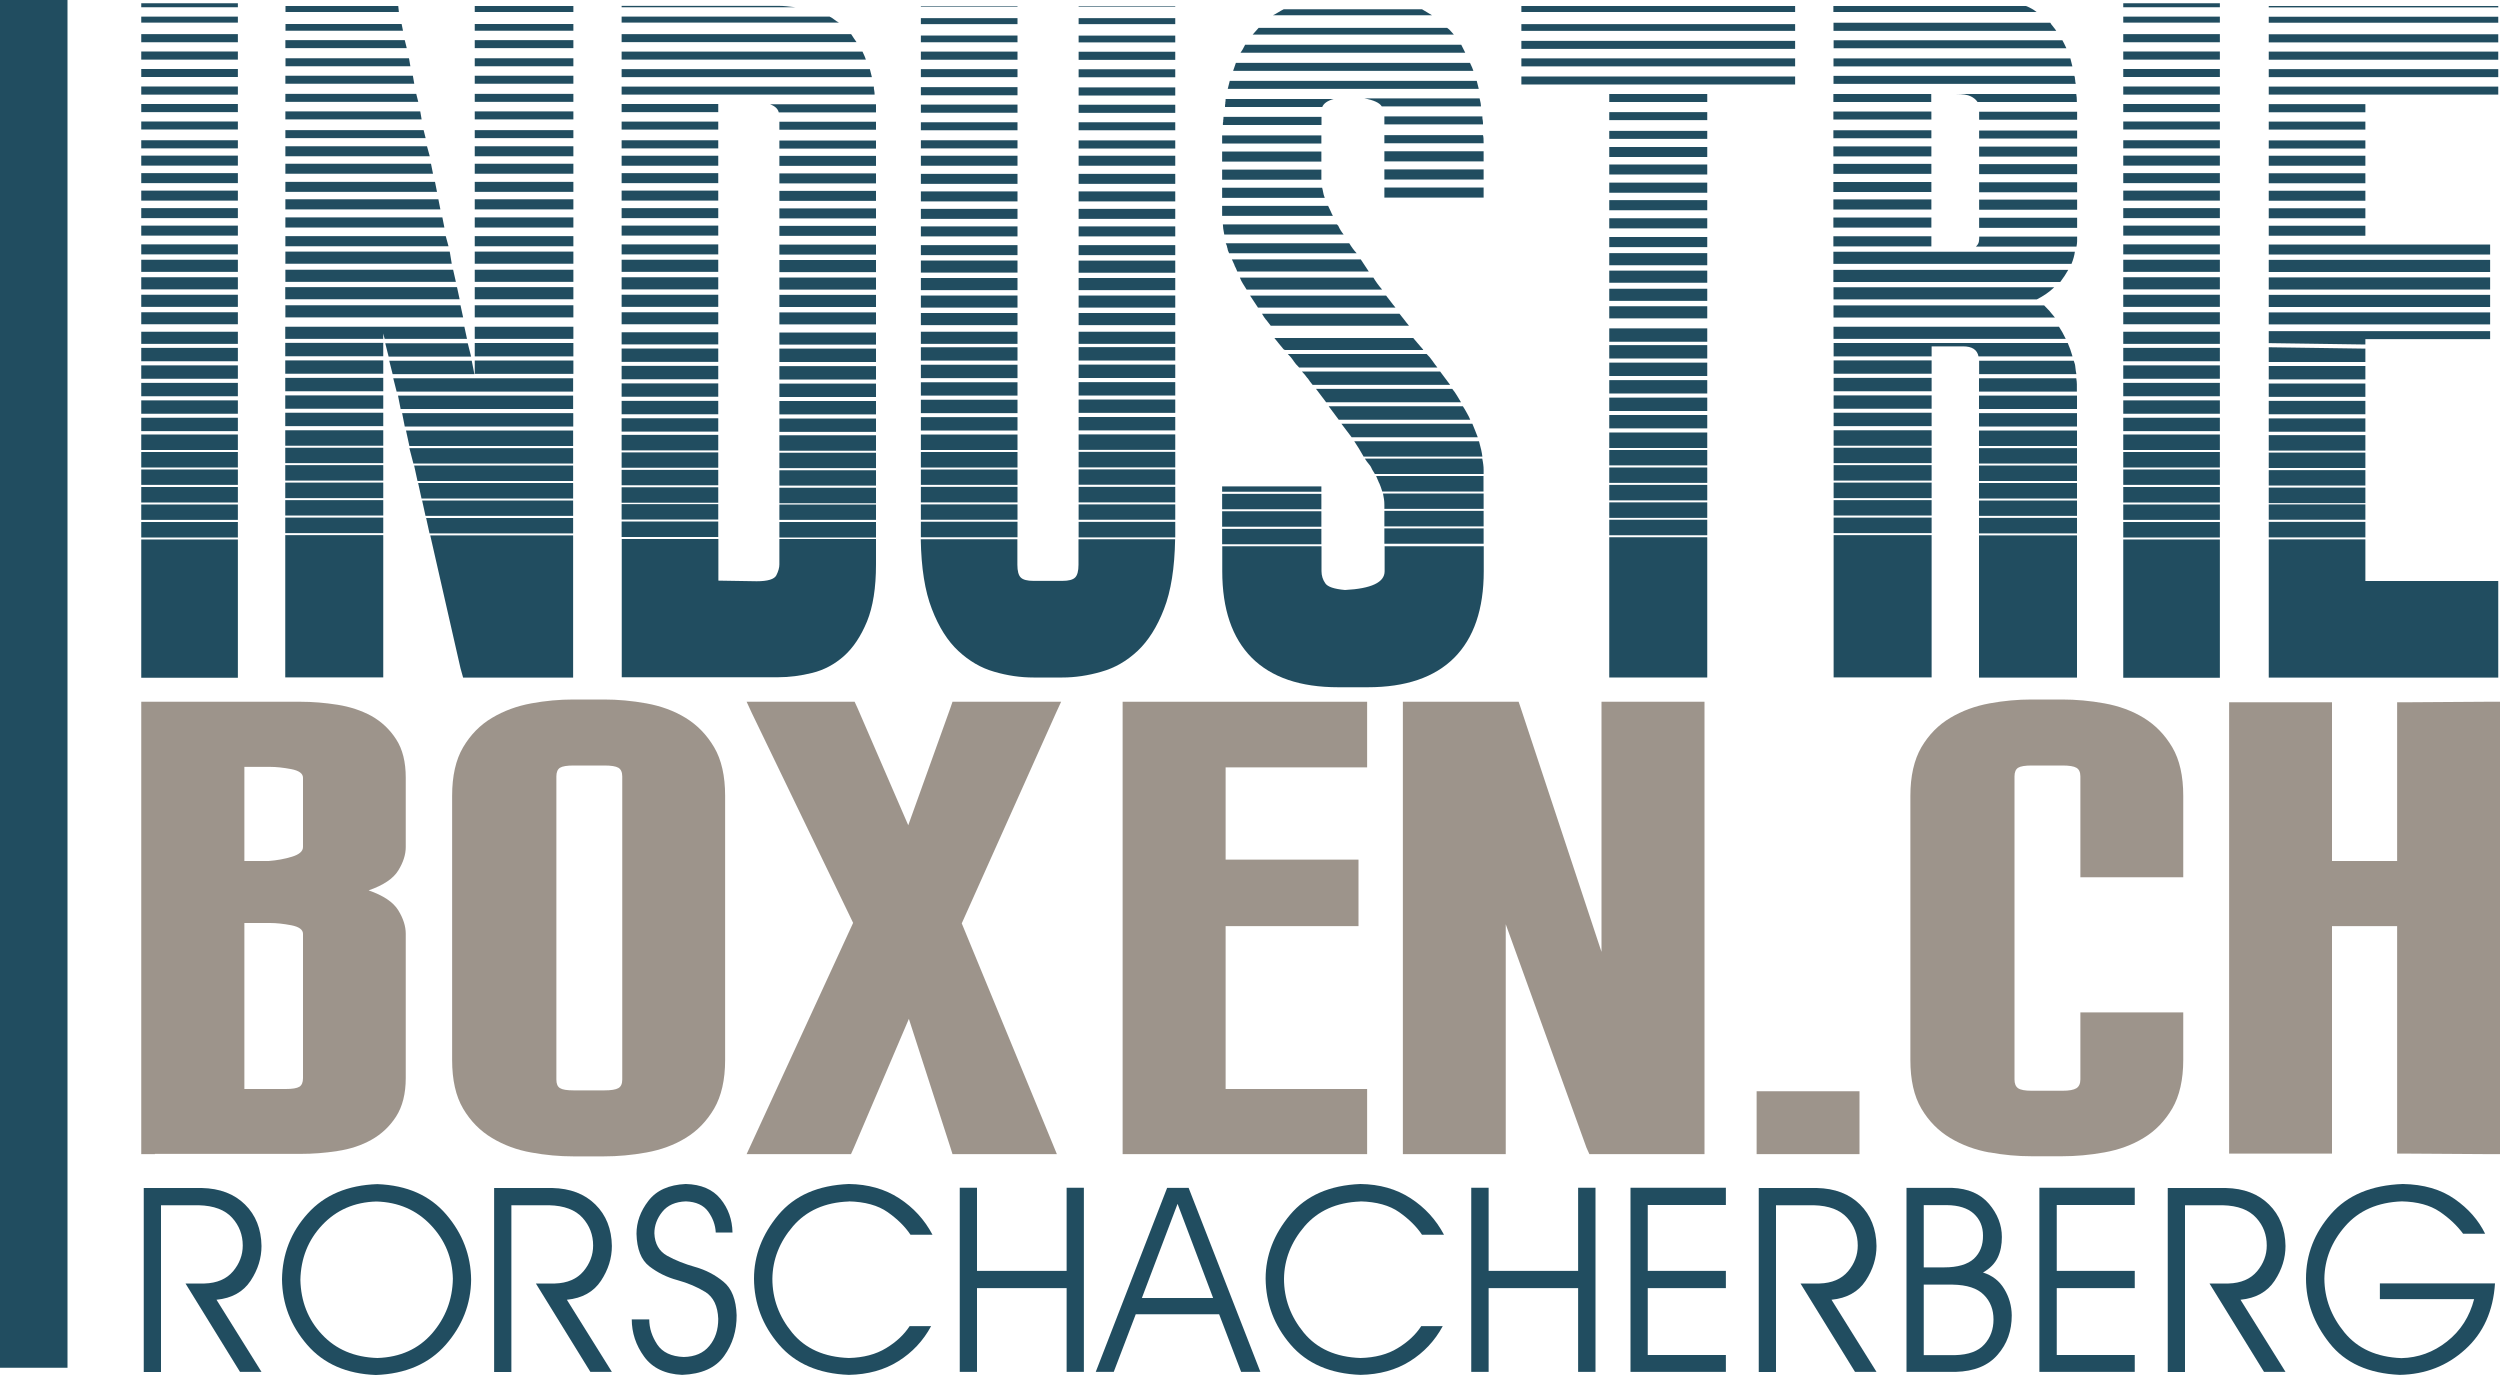
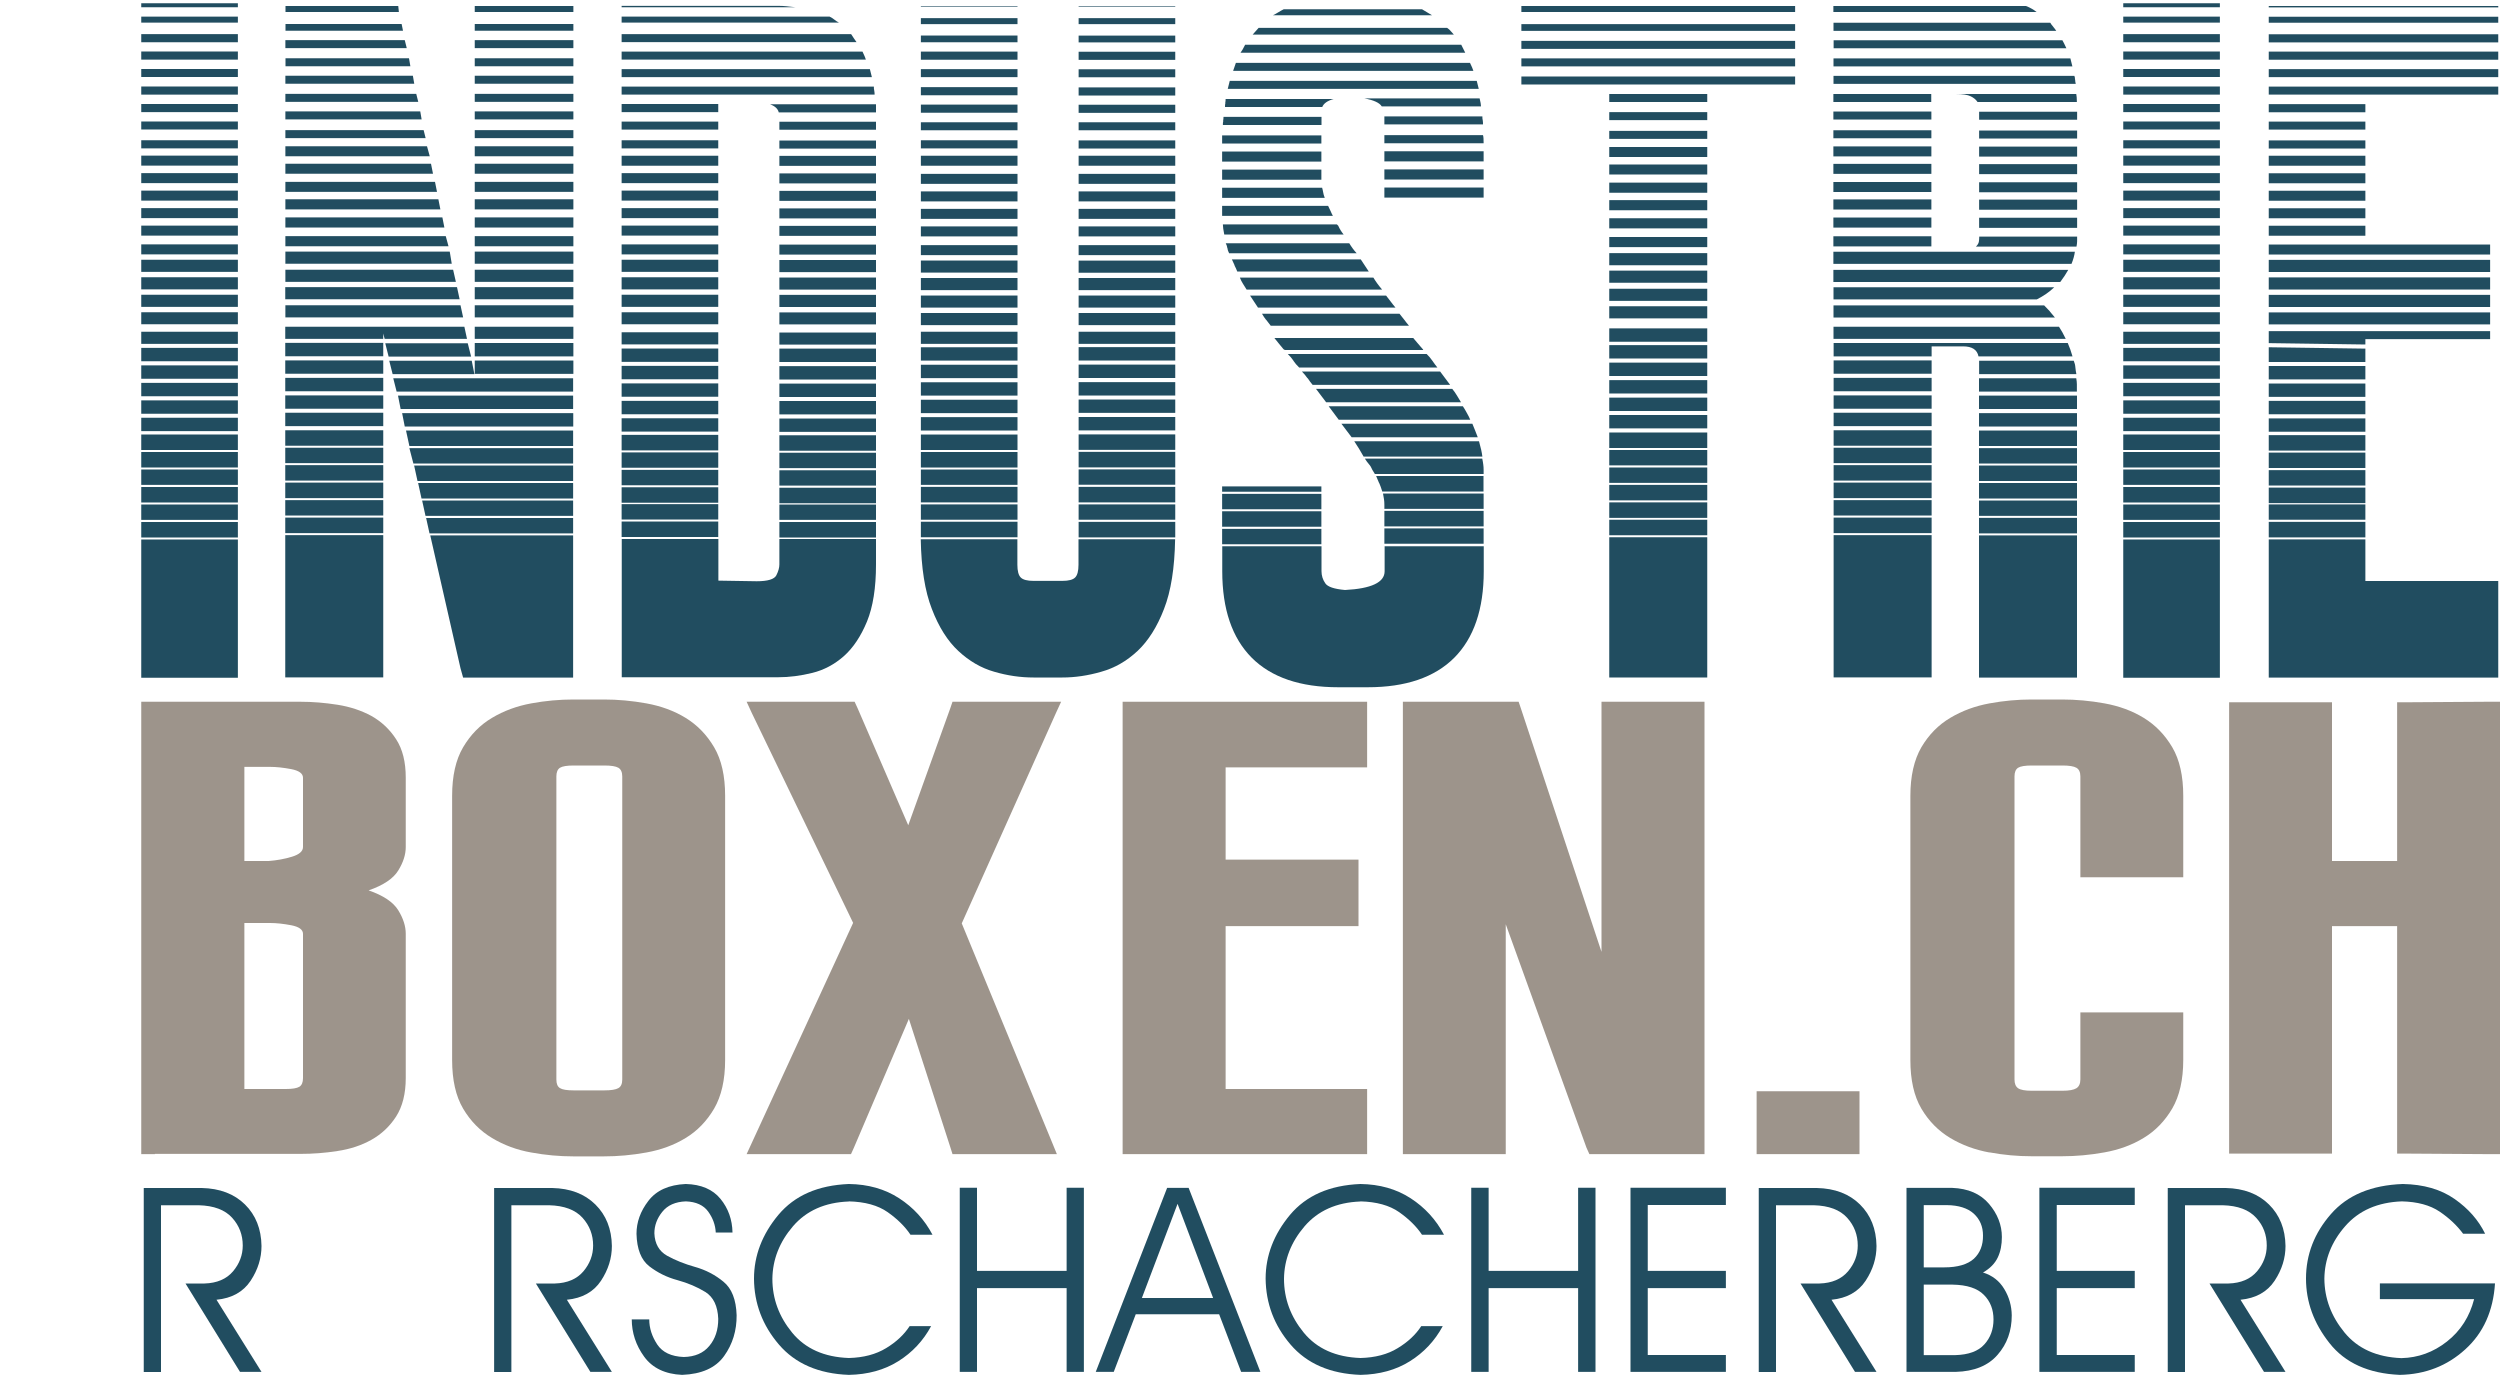
<svg xmlns="http://www.w3.org/2000/svg" id="Ebene_1" width="200" height="110" viewBox="0 0 200 110">
  <defs>
    <style>.cls-1{fill:#214d60;}.cls-2{fill:#9d948b;}</style>
  </defs>
  <path class="cls-1" d="M18.06,.26h.97v.32h-7.73V.26h6.76Zm-6.76,1.07h7.73v.48h-7.73v-.48Zm0,1.4h7.73v.65h-7.73v-.65Zm0,1.39h7.73v.65h-7.73v-.65Zm0,1.4h7.73v.64h-7.73v-.64Zm0,1.4h7.73v.65h-7.73v-.65Zm0,1.4h7.73v.65h-7.73v-.65Zm0,1.4h7.73v.64h-7.73v-.64Zm0,1.5h7.73v.65h-7.73v-.65Zm0,1.23h7.73v.8h-7.73v-.8Zm0,1.4h7.73v.8h-7.73v-.8Zm0,1.4h7.73v.8h-7.73v-.8Zm0,1.4h7.73v.8h-7.73v-.8Zm0,1.4h7.73v.8h-7.73v-.8Zm0,1.5h7.73v.8h-7.73v-.8Zm0,1.23h7.73v.97h-7.73v-.97Zm0,1.4h7.73v.97h-7.73v-.97Zm0,1.4h7.73v.97h-7.73v-.97Zm0,1.4h7.73v.96h-7.73v-.96Zm0,1.56h7.73v.97h-7.73v-.97Zm0,1.29h7.73v1.07h-7.73v-1.07Zm0,1.4h7.73v1.07h-7.73v-1.07Zm0,1.4h7.73v1.07h-7.73v-1.07Zm0,1.4h7.73v1.07h-7.73v-1.07Zm0,1.39h7.73v1.07h-7.73v-1.07Zm0,1.34h7.73v1.24h-7.73v-1.24Zm0,1.4h7.73v1.24h-7.73v-1.24Zm0,1.4h7.73v1.23h-7.73v-1.23Zm0,1.4h7.73v1.24h-7.73v-1.24Zm0,1.4h7.73v1.23h-7.73v-1.23Zm0,1.4h7.73v1.24h-7.73v-1.24Zm0,1.4h7.73v11.06h-7.73v-11.06Z" />
  <path class="cls-1" d="M31.91,.96h-9.07V.48h9.02l.05,.48Zm.32,1.5h-9.39v-.54h9.29l.11,.54Zm.32,1.39h-9.72v-.64h9.55l.16,.64Zm.27,1.45h-9.98v-.64h9.88l.11,.64Zm.32,1.4h-10.31v-.64h10.2l.11,.64Zm.32,1.45h-10.63v-.64h10.47l.16,.64Zm.27,1.4h-10.9v-.64h10.79l.11,.64Zm.32,1.5h-11.22v-.64h11.06l.16,.64Zm.32,1.45h-11.54v-.8h11.33l.22,.8Zm.27,1.4h-11.81v-.8h11.65l.16,.8Zm.32,1.45h-12.13v-.8h11.97l.16,.8Zm.27,1.4h-12.4v-.81h12.24l.16,.81Zm.32,1.45h-12.72v-.81h12.56l.16,.81Zm.32,1.5h-13.04v-.81h12.83l.22,.81Zm.27,1.4h-13.31v-.97h13.15l.16,.97Zm.32,1.45h-13.63v-.97h13.42l.22,.97Zm.32,1.39h-13.96v-.97h13.74l.21,.97Zm.27,1.45h-14.22v-.97h14.01l.21,.97Zm.32,1.72h-6.6l-.11-.43v.43h-7.84v-.97h14.33l.21,.97Zm-14.55,.32h7.84v1.07h-7.84v-1.07Zm0,1.4h7.84v1.07h-7.84v-1.07Zm0,1.4h7.84v1.07h-7.84v-1.07Zm0,1.4h7.84v1.07h-7.84v-1.07Zm0,1.39h7.84v1.07h-7.84v-1.07Zm0,1.4h7.84v1.24h-7.84v-1.24Zm0,1.4h7.84v1.23h-7.84v-1.23Zm0,1.39h7.84v1.24h-7.84v-1.24Zm0,1.4h7.84v1.24h-7.84v-1.24Zm0,1.4h7.84v1.23h-7.84v-1.23Zm0,1.4h7.84v1.24h-7.84v-1.24Zm0,1.4h7.84v11.38h-7.84v-11.38Zm14.87-14.28h-6.6l-.27-1.07h6.6l.27,1.07Zm.27,1.4h-6.55l-.27-1.07h6.6l.21,1.07Zm7.89,1.4h-14.12l-.27-1.07h14.39v1.07Zm0,1.39h-13.8l-.21-1.07h14.01v1.07Zm0,1.4h-13.47l-.21-1.07h13.69v1.07Zm0,1.56h-13.1l-.27-1.24h13.37v1.24Zm0,1.4h-12.78l-.32-1.23h13.1v1.23Zm0,1.4h-12.45l-.27-1.24h12.72v1.24Zm0,1.4h-12.13l-.27-1.24h12.4v1.24Zm0,1.39h-11.81l-.27-1.23h12.08v1.23Zm0,1.4h-11.49l-.27-1.23h11.76v1.23Zm0,10.52v1.02h-8.8l-.21-.75-2.42-10.63h11.43v10.36ZM45.87,.96h-7.89V.48h7.89v.48Zm0,1.5h-7.89v-.54h7.89v.54Zm0,1.39h-7.89v-.64h7.89v.64Zm0,1.45h-7.89v-.64h7.89v.64Zm0,1.4h-7.89v-.64h7.89v.64Zm0,1.45h-7.89v-.64h7.89v.64Zm0,1.4h-7.89v-.64h7.89v.64Zm0,1.5h-7.89v-.64h7.89v.64Zm0,1.45h-7.89v-.8h7.89v.8Zm0,1.4h-7.89v-.8h7.89v.8Zm0,1.45h-7.89v-.8h7.89v.8Zm0,1.4h-7.89v-.81h7.89v.81Zm0,1.45h-7.89v-.81h7.89v.81Zm0,1.5h-7.89v-.81h7.89v.81Zm0,1.4h-7.89v-.97h7.89v.97Zm0,1.45h-7.89v-.97h7.89v.97Zm0,1.39h-7.89v-.97h7.89v.97Zm0,1.45h-7.89v-.97h7.89v.97Zm0,1.72h-7.89v-.97h7.89v.97Zm0,1.4h-7.89v-1.07h7.89v1.07Zm0,1.4h-7.89v-1.07h7.89v1.07Z" />
  <path class="cls-1" d="M62.91,.5c.23,.02,.47,.05,.72,.08h-13.9v-.11h12.51c.22,0,.44,0,.67,.03m3.46,.83c.14,.07,.27,.15,.38,.24,.11,.09,.23,.17,.37,.24h-17.39v-.48h16.64Zm-16.64,1.4h18.36c.07,.12,.14,.22,.21,.32,.07,.1,.14,.21,.22,.32h-18.79v-.65Zm0,1.4h19.27c.14,.29,.23,.5,.27,.64h-19.54v-.64Zm0,1.4h19.86l.16,.64h-20.02v-.64Zm0,1.4h20.18c0,.11,0,.22,.03,.32,.02,.11,.03,.22,.03,.32h-20.24v-.65Zm7.73,2.04h-7.73v-.65h7.73v.65Zm0,1.4h-7.73v-.64h7.73v.64Zm0,1.5h-7.73v-.65h7.73v.65Zm0,1.39h-7.73v-.8h7.73v.8Zm0,1.39h-7.73v-.8h7.73v.8Zm0,1.4h-7.73v-.8h7.73v.8Zm0,1.4h-7.73v-.8h7.73v.8Zm0,1.4h-7.73v-.8h7.73v.8Zm0,1.5h-7.73v-.8h7.73v.8Zm0,1.4h-7.73v-.97h7.73v.97Zm0,1.4h-7.73v-.97h7.73v.97Zm0,1.4h-7.73v-.97h7.73v.97Zm0,1.39h-7.73v-.96h7.73v.96Zm0,1.61h-7.73v-.97h7.73v.97Zm0,1.4h-7.73v-1.07h7.73v1.07Zm0,1.39h-7.73v-1.07h7.73v1.07Zm0,1.4h-7.73v-1.07h7.73v1.07Zm0,1.4h-7.73v-1.07h7.73v1.07Zm0,1.39h-7.73v-1.07h7.73v1.07Zm0,1.5h-7.73v-1.24h7.73v1.24Zm0,1.39h-7.73v-1.23h7.73v1.23Zm0,1.4h-7.73v-1.23h7.73v1.23Zm0,1.4h-7.73v-1.24h7.73v1.24Zm0,1.34h-7.73v-1.23h7.73v1.23Zm0,1.4h-7.73v-1.24h7.73v1.24Zm4.89,.16h7.73v2.04c0,1.86-.24,3.38-.72,4.56-.49,1.18-1.1,2.1-1.85,2.77-.75,.66-1.59,1.11-2.52,1.34-.93,.23-1.84,.35-2.74,.35h-12.51v-11.06h7.73v3.33l3.06,.05c.89,0,1.42-.16,1.58-.48,.16-.32,.24-.61,.24-.86v-2.04Zm-.75-34.78h8.48v.65h-7.78c-.07-.29-.3-.5-.7-.65m.75,1.4h7.73v.64h-7.73v-.64Zm0,1.5h7.73v.65h-7.73v-.65Zm0,1.23h7.73v.8h-7.73v-.8Zm0,1.4h7.73v.8h-7.73v-.8Zm0,1.4h7.73v.8h-7.73v-.8Zm0,1.4h7.73v.8h-7.73v-.8Zm0,1.4h7.73v.8h-7.73v-.8Zm0,1.5h7.73v.8h-7.73v-.8Zm0,1.23h7.73v.97h-7.73v-.97Zm0,1.4h7.73v.97h-7.73v-.97Zm0,1.39h7.73v.97h-7.73v-.97Zm0,1.4h7.73v.96h-7.73v-.96Zm0,1.61h7.73v.97h-7.73v-.97Zm0,1.29h7.73v1.07h-7.73v-1.07Zm0,1.4h7.73v1.07h-7.73v-1.07Zm0,1.4h7.73v1.07h-7.73v-1.07Zm0,1.39h7.73v1.07h-7.73v-1.07Zm0,1.4h7.73v1.07h-7.73v-1.07Zm0,1.34h7.73v1.24h-7.73v-1.24Zm0,1.4h7.73v1.23h-7.73v-1.23Zm0,1.4h7.73v1.23h-7.73v-1.23Zm0,1.4h7.73v1.24h-7.73v-1.24Zm0,1.34h7.73v1.23h-7.73v-1.23Zm0,1.4h7.73v1.24h-7.73v-1.24Z" />
  <path class="cls-1" d="M81.4,.53h-7.73v-.05h7.73v.05Zm0,1.4h-7.73v-.48h7.73v.48Zm0,1.45h-7.73v-.54h7.73v.54Zm0,1.4h-7.73v-.65h7.73v.65Zm0,1.39h-7.73v-.64h7.73v.64Zm0,1.45h-7.73v-.65h7.73v.65Zm0,1.4h-7.73v-.65h7.73v.65Zm0,1.4h-7.73v-.64h7.73v.64Zm0,1.45h-7.73v-.65h7.73v.65Zm0,1.39h-7.73v-.8h7.73v.8Zm0,1.45h-7.73v-.8h7.73v.8Zm0,1.4h-7.73v-.8h7.73v.8Zm0,1.4h-7.73v-.8h7.73v.8Zm0,1.4h-7.73v-.8h7.73v.8Zm0,1.5h-7.73v-.8h7.73v.8Zm0,1.4h-7.73v-.97h7.73v.97Zm0,1.4h-7.73v-.97h7.73v.97Zm0,1.4h-7.73v-.97h7.73v.97Zm0,1.4h-7.73v-.97h7.73v.97Zm0,1.5h-7.73v-.97h7.73v.97Zm0,1.34h-7.73v-1.07h7.73v1.07Zm0,1.4h-7.73v-1.07h7.73v1.07Zm0,1.4h-7.73v-1.07h7.73v1.07Zm0,1.4h-7.73v-1.07h7.73v1.07Zm0,1.39h-7.73v-1.07h7.73v1.07Zm0,1.56h-7.73v-1.24h7.73v1.24Zm0,1.4h-7.73v-1.24h7.73v1.24Zm0,1.39h-7.73v-1.23h7.73v1.23Zm0,1.4h-7.73v-1.24h7.73v1.24Zm0,1.39h-7.73v-1.23h7.73v1.23Zm0,1.4h-7.73v-1.24h7.73v1.24Zm4.88,.16h7.73c-.04,2.29-.33,4.15-.89,5.58-.55,1.43-1.26,2.55-2.12,3.36-.86,.8-1.82,1.36-2.9,1.66-1.07,.31-2.11,.46-3.11,.46h-2.31c-1.04,0-2.08-.15-3.14-.46-1.06-.3-2.01-.86-2.87-1.66-.86-.8-1.57-1.92-2.12-3.36-.56-1.43-.85-3.29-.89-5.58h7.73v2.04c0,.5,.09,.84,.27,1.02,.18,.18,.52,.27,1.02,.27h2.31c.5,0,.84-.09,1.02-.27,.18-.18,.27-.52,.27-1.02v-2.04ZM93.05,.48h.97v.05h-7.73v-.05h6.76Zm-6.76,.97h7.73v.48h-7.73v-.48Zm0,1.4h7.73v.54h-7.73v-.54Zm0,1.29h7.73v.65h-7.73v-.65Zm0,1.4h7.73v.64h-7.73v-.64Zm0,1.45h7.73v.65h-7.73v-.65Zm0,1.39h7.73v.65h-7.73v-.65Zm0,1.4h7.73v.64h-7.73v-.64Zm0,1.45h7.73v.65h-7.73v-.65Zm0,1.23h7.73v.8h-7.73v-.8Zm0,1.45h7.73v.8h-7.73v-.8Zm0,1.4h7.73v.8h-7.73v-.8Zm0,1.4h7.73v.8h-7.73v-.8Zm0,1.4h7.73v.8h-7.73v-.8Zm0,1.5h7.73v.8h-7.73v-.8Zm0,1.24h7.73v.97h-7.73v-.97Zm0,1.39h7.73v.97h-7.73v-.97Zm0,1.4h7.73v.97h-7.73v-.97Zm0,1.4h7.73v.97h-7.73v-.97Zm0,1.5h7.73v.97h-7.73v-.97Zm0,1.23h7.73v1.07h-7.73v-1.07Zm0,1.4h7.73v1.07h-7.73v-1.07Zm0,1.4h7.73v1.07h-7.73v-1.07Zm0,1.39h7.73v1.07h-7.73v-1.07Zm0,1.4h7.73v1.07h-7.73v-1.07Zm0,1.39h7.73v1.24h-7.73v-1.24Zm0,1.4h7.73v1.24h-7.73v-1.24Zm0,1.4h7.73v1.23h-7.73v-1.23Zm0,1.4h7.73v1.24h-7.73v-1.24Zm0,1.4h7.73v1.23h-7.73v-1.23Zm0,1.4h7.73v1.24h-7.73v-1.24Z" />
  <path class="cls-1" d="M97.77,10.83h7.94v.65h-7.94v-.65Zm0,1.29h7.94v.81h-7.94v-.81Zm0,1.45h7.94v.81h-7.94v-.81Zm0,1.45h8c.03,.11,.06,.22,.08,.35,.02,.13,.06,.28,.13,.46h-8.21v-.81Zm0,1.45h8.48c.07,.14,.13,.28,.19,.4,.05,.13,.12,.26,.19,.4h-8.86v-.8Zm7.94,22.87h-7.94v-.43h7.94v.43Zm0,1.4h-7.94v-1.23h7.94v1.23Zm0,1.4h-7.94v-1.24h7.94v1.24Zm0,1.4h-7.94v-1.23h7.94v1.23Zm5.05,.16h7.94v1.99c0,3.04-.79,5.35-2.36,6.93-1.57,1.57-3.88,2.36-6.92,2.36h-2.36c-3.04,0-5.35-.79-6.92-2.36-1.57-1.58-2.36-3.88-2.36-6.93v-1.99h7.94v1.99c0,.36,.1,.68,.3,.97,.19,.29,.72,.46,1.58,.54,2.11-.11,3.17-.61,3.17-1.5v-1.99Zm-12.91-34.03c.02-.11,.03-.22,.03-.32h7.84v.65h-7.89c0-.11,0-.22,.03-.32m-.03,8.27h9.12l.11,.11c.11,.25,.25,.48,.43,.7h-9.55c-.07-.36-.11-.62-.11-.8m.19-9.72c.02-.11,.03-.22,.03-.32h8.64c-.5,.14-.8,.36-.91,.64h-7.78c0-.11,0-.22,.03-.32m.16,11.62c-.02-.14-.06-.27-.13-.4h9.88c.18,.3,.38,.57,.59,.8h-10.2c-.07-.13-.12-.27-.13-.4m.19-13.39h19.75l.16,.64h-20.08l.16-.64Zm.38,14.76c-.07-.14-.14-.3-.22-.48h10.31l.64,.97h-10.52c-.07-.18-.14-.34-.22-.48m0-15.89c.04-.11,.07-.21,.11-.32h18.73c.14,.29,.23,.5,.27,.64h-19.22c.04-.11,.07-.21,.11-.32m.67,17.34c-.09-.14-.17-.3-.24-.48h10.68c.11,.18,.22,.34,.32,.48,.11,.14,.23,.31,.38,.48h-10.84c-.11-.18-.21-.34-.3-.48m.19-19.11h17.28l.32,.64h-17.98c.11-.14,.23-.36,.37-.64m.38,20.07h10.9c.14,.18,.27,.34,.37,.48,.11,.14,.23,.31,.38,.48h-11l-.64-.97Zm.46-21.15c.09-.11,.17-.2,.24-.27h15.08c.11,.07,.21,.16,.3,.27,.09,.11,.17,.2,.24,.27h-16.1c.07-.07,.15-.16,.24-.27m.83,23.08c-.11-.14-.22-.3-.32-.48h11c.14,.18,.27,.34,.38,.48,.11,.14,.23,.31,.38,.48h-11.06c-.14-.18-.27-.34-.37-.48M113.76,.74l.8,.48h-12.72c.14-.07,.29-.15,.43-.24,.14-.09,.29-.17,.43-.24h11.06Zm-11.06,27.22c-.14-.17-.27-.32-.38-.46-.11-.14-.23-.29-.37-.46h11.11c.11,.14,.22,.26,.32,.38,.11,.12,.23,.26,.37,.43,.07,.07,.11,.12,.11,.15h-11.06s-.05,0-.05-.02-.02-.03-.05-.03m.78,.91c-.13-.19-.28-.37-.46-.54h11.11c.18,.17,.33,.35,.46,.54,.13,.19,.26,.37,.4,.54h-11.06c-.18-.17-.33-.35-.46-.54m1.13,1.4c-.13-.19-.28-.37-.45-.54h11.06l.8,1.07h-11c-.14-.17-.28-.35-.4-.54m.67,.86h10.9c.14,.17,.27,.35,.38,.54,.11,.19,.21,.36,.32,.53h-10.79l-.81-1.07Zm1.02,1.39h10.73c.11,.17,.22,.35,.32,.54,.11,.19,.2,.37,.27,.54h-10.52l-.8-1.07Zm1.02,1.4h10.47c.07,.17,.14,.35,.22,.54,.07,.19,.14,.37,.21,.54h-10.09l-.81-1.07Zm1.02,1.4h9.98c.14,.49,.23,.9,.27,1.23h-9.5c-.25-.45-.5-.86-.75-1.23m.8-27.43h9.23c.07,.29,.11,.5,.11,.64h-7.94c-.18-.29-.64-.5-1.4-.64m.64,29.7c-.07-.17-.16-.32-.27-.44-.11-.12-.21-.27-.32-.44h9.39c.04,.17,.06,.33,.08,.46,.02,.14,.03,.29,.03,.46v.31h-8.7c-.07-.1-.14-.22-.22-.36m.56,1.09c-.09-.21-.17-.39-.24-.57h8.59v1.24h-8.1c-.07-.24-.15-.46-.24-.67m.38,1.29c-.02-.14-.05-.29-.08-.46h8.05v1.23h-7.94v-.31c0-.17-.01-.33-.03-.46m.03-30.63h7.84c0,.11,0,.22,.03,.32,.02,.11,.02,.22,.02,.32h-7.89v-.65Zm0,1.5h7.89c.04,.13,.05,.35,.05,.65h-7.94v-.65Zm0,1.29h7.94v.81h-7.94v-.81Zm0,1.45h7.94v.81h-7.94v-.81Zm0,1.45h7.94v.81h-7.94v-.81Zm0,25.87h7.94v1.24h-7.94v-1.24Zm0,1.4h7.94v1.23h-7.94v-1.23Z" />
  <path class="cls-1" d="M121.71,.48h21.9v.48h-21.9V.48Zm0,1.45h21.9v.54h-21.9v-.54Zm0,1.34h21.9v.64h-21.9v-.64Zm0,1.4h21.9v.64h-21.9v-.64Zm0,1.45h21.9v.64h-21.9v-.64Zm7.03,1.4h7.84v.64h-7.84v-.64Zm0,1.45h7.84v.64h-7.84v-.64Zm0,1.5h7.84v.64h-7.84v-.64Zm0,1.29h7.84v.8h-7.84v-.8Zm0,1.4h7.84v.8h-7.84v-.8Zm0,1.45h7.84v.81h-7.84v-.81Zm0,1.4h7.84v.81h-7.84v-.81Zm0,1.45h7.84v.81h-7.84v-.81Zm0,1.5h7.84v.81h-7.84v-.81Zm0,1.29h7.84v.97h-7.84v-.97Zm0,1.4h7.84v.97h-7.84v-.97Zm0,1.45h7.84v.97h-7.84v-.97Zm0,1.4h7.84v.97h-7.84v-.97Zm0,1.77h7.84v1.07h-7.84v-1.07Zm0,1.34h7.84v1.07h-7.84v-1.07Zm0,1.4h7.84v1.07h-7.84v-1.07Zm0,1.4h7.84v1.07h-7.84v-1.07Zm0,1.4h7.84v1.07h-7.84v-1.07Zm0,1.39h7.84v1.07h-7.84v-1.07Zm0,1.4h7.84v1.24h-7.84v-1.24Zm0,1.4h7.84v1.23h-7.84v-1.23Zm0,1.4h7.84v1.23h-7.84v-1.23Zm0,1.39h7.84v1.24h-7.84v-1.24Zm0,1.4h7.84v1.24h-7.84v-1.24Zm0,1.39h7.84v1.24h-7.84v-1.24Zm0,1.4h7.84v11.22h-7.84v-11.22Z" />
  <path class="cls-1" d="M162.53,.69c.12,.07,.26,.16,.4,.27h-16.26V.48h15.41c.18,.07,.33,.14,.46,.22m1.72,1.45c.09,.1,.17,.21,.24,.32h-17.82v-.65h17.34c.07,.12,.15,.22,.24,.32m1.05,1.72h-18.62v-.64h18.3c.07,.12,.18,.33,.32,.64m.48,1.45h-19.11v-.64h18.95l.16,.64Zm.22,1.05c0,.12,.02,.23,.05,.35h-19.38v-.64h19.27c.04,.08,.05,.18,.05,.29m-11.49,1.8h-7.84v-.64h19.43c.03,.14,.05,.36,.05,.64h-7.95c-.11-.18-.29-.33-.53-.45-.25-.13-.66-.19-1.24-.19h-1.93v.64Zm0,1.4h-7.84v-.64h7.84v.64Zm0,1.5h-7.84v-.64h7.84v.64Zm0,1.45h-7.84v-.8h7.84v.8Zm0,1.4h-7.84v-.8h7.84v.8Zm0,1.45h-7.84v-.8h7.84v.8Zm0,1.4h-7.84v-.81h7.84v.81Zm0,1.45h-7.84v-.81h7.84v.81Zm0,1.5h-7.84v-.81h7.84v.81Zm11.22,1.4h-19.06v-.97h19.32c-.04,.3-.13,.63-.27,.97m-.91,1.45h-18.14v-.97h18.79c-.18,.32-.39,.64-.64,.97m-1.82,1.39h-16.32v-.97h17.66c-.39,.38-.86,.7-1.39,.97h.05Zm.99,.97c.12,.14,.26,.3,.4,.48h-17.71v-.97h16.85c.18,.18,.33,.34,.46,.48m1.26,2.2h-18.57v-.97h18.04c.18,.27,.36,.59,.54,.97m.54,1.4h-7.52c-.11-.54-.52-.8-1.23-.8h-2.52v.8h-7.84v-1.07h18.73c.14,.32,.27,.68,.38,1.07m-19.11,.32h7.84v1.07h-7.84v-1.07Zm0,1.4h7.84v1.07h-7.84v-1.07Zm0,1.4h7.84v1.07h-7.84v-1.07Zm0,1.39h7.84v1.07h-7.84v-1.07Zm0,1.4h7.84v1.24h-7.84v-1.24Zm0,1.4h7.84v1.23h-7.84v-1.23Zm0,1.39h7.84v1.24h-7.84v-1.24Zm0,1.4h7.84v1.24h-7.84v-1.24Zm0,1.4h7.84v1.23h-7.84v-1.23Zm0,1.4h7.84v1.24h-7.84v-1.24Zm0,1.4h7.84v11.38h-7.84v-11.38Zm19.48-23.89v.38c0,.12-.02,.26-.05,.43h-8.05c.14-.13,.22-.27,.24-.4,.02-.13,.03-.27,.03-.4h7.84Zm-7.84-9.98h7.84v.64h-7.84v-.64Zm0,1.5h7.84v.64h-7.84v-.64Zm0,1.29h7.84v.8h-7.84v-.8Zm0,1.4h7.84v.8h-7.84v-.8Zm0,1.45h7.84v.8h-7.84v-.8Zm0,1.39h7.84v.81h-7.84v-.81Zm0,1.45h7.84v.81h-7.84v-.81Zm7.7,11.97c.02,.19,.04,.37,.08,.54h-7.78v-1.07h7.57c.07,.17,.12,.35,.13,.54m.13,1.93h-7.84v-1.07h7.78c.03,.18,.05,.34,.05,.48v.59Zm0,1.39h-7.84v-1.07h7.84v1.07Zm0,1.4h-7.84v-1.07h7.84v1.07Zm0,1.56h-7.84v-1.24h7.84v1.24Zm0,1.4h-7.84v-1.23h7.84v1.23Zm0,1.4h-7.84v-1.24h7.84v1.24Zm0,1.4h-7.84v-1.24h7.84v1.24Zm0,1.39h-7.84v-1.23h7.84v1.23Zm0,1.4h-7.84v-1.24h7.84v1.24Zm0,11.54h-7.84v-11.38h7.84v11.38Z" />
  <path class="cls-1" d="M176.62,.26h.97v.32h-7.73V.26h6.76Zm-6.76,1.07h7.73v.48h-7.73v-.48Zm0,1.4h7.73v.65h-7.73v-.65Zm0,1.39h7.73v.65h-7.73v-.65Zm0,1.4h7.73v.64h-7.73v-.64Zm0,1.4h7.73v.65h-7.73v-.65Zm0,1.4h7.73v.65h-7.73v-.65Zm0,1.4h7.73v.64h-7.73v-.64Zm0,1.5h7.73v.65h-7.73v-.65Zm0,1.23h7.73v.8h-7.73v-.8Zm0,1.4h7.73v.8h-7.73v-.8Zm0,1.4h7.73v.8h-7.73v-.8Zm0,1.4h7.73v.8h-7.73v-.8Zm0,1.4h7.73v.8h-7.73v-.8Zm0,1.5h7.73v.8h-7.73v-.8Zm0,1.23h7.73v.97h-7.73v-.97Zm0,1.4h7.73v.97h-7.73v-.97Zm0,1.4h7.73v.97h-7.73v-.97Zm0,1.4h7.73v.96h-7.73v-.96Zm0,1.56h7.73v.97h-7.73v-.97Zm0,1.29h7.73v1.07h-7.73v-1.07Zm0,1.4h7.73v1.07h-7.73v-1.07Zm0,1.4h7.73v1.07h-7.73v-1.07Zm0,1.4h7.73v1.07h-7.73v-1.07Zm0,1.39h7.73v1.07h-7.73v-1.07Zm0,1.34h7.73v1.24h-7.73v-1.24Zm0,1.4h7.73v1.24h-7.73v-1.24Zm0,1.4h7.73v1.23h-7.73v-1.23Zm0,1.4h7.73v1.24h-7.73v-1.24Zm0,1.4h7.73v1.23h-7.73v-1.23Zm0,1.4h7.73v1.24h-7.73v-1.24Zm0,1.4h7.73v11.06h-7.73v-11.06Z" />
  <path class="cls-1" d="M199.54,.48h.32v.11h-18.36v-.11h18.04Zm-18.04,.86h18.36v.48h-18.36v-.48Zm0,1.4h18.36v.65h-18.36v-.65Zm0,1.39h18.36v.65h-18.36v-.65Zm0,1.4h18.36v.64h-18.36v-.64Zm0,1.4h18.36v.64h-18.36v-.64Zm0,1.4h7.73v.65h-7.73v-.65Zm0,1.4h7.73v.64h-7.73v-.64Zm0,1.5h7.73v.65h-7.73v-.65Zm0,1.23h7.73v.8h-7.73v-.8Zm0,1.4h7.73v.8h-7.73v-.8Zm0,1.4h7.73v.8h-7.73v-.8Zm0,1.4h7.73v.8h-7.73v-.8Zm0,1.4h7.73v.8h-7.73v-.8Zm0,1.5h17.71v.8h-17.71v-.8Zm0,1.23h17.71v.97h-17.71v-.97Zm0,1.4h17.71v.97h-17.71v-.97Zm0,1.4h17.71v.97h-17.71v-.97Zm0,1.4h17.71v.96h-17.71v-.96Zm0,1.5h17.71v.64h-9.98v.43l-7.73-.11v-.97Zm0,1.29l7.73,.11v1.07h-7.73v-1.18Zm0,1.5h7.73v1.07h-7.73v-1.07Zm0,1.4h7.73v1.07h-7.73v-1.07Zm0,1.39h7.73v1.07h-7.73v-1.07Zm0,1.4h7.73v1.07h-7.73v-1.07Zm0,1.34h7.73v1.24h-7.73v-1.24Zm0,1.4h7.73v1.23h-7.73v-1.23Zm0,1.4h7.73v1.23h-7.73v-1.23Zm0,1.4h7.73v1.24h-7.73v-1.24Zm0,1.34h7.73v1.23h-7.73v-1.23Zm0,1.4h7.73v1.24h-7.73v-1.24Zm0,1.4h7.73v3.33h10.63v7.73h-18.36v-11.06Z" />
  <path class="cls-1" d="M14.85,102.68h1.51c1-.03,1.76-.36,2.28-.97,.52-.62,.78-1.31,.78-2.07,0-.85-.28-1.59-.85-2.22-.57-.63-1.46-.97-2.67-1h-3.02v13.34h-1.38v-14.72h4.64c1.44,.03,2.6,.47,3.46,1.32,.86,.85,1.3,1.96,1.32,3.32,0,.96-.28,1.88-.87,2.78-.59,.89-1.5,1.4-2.73,1.52l3.6,5.77h-1.72l-4.36-7.07Z" />
-   <path class="cls-1" d="M30.19,94.73c2.37,.09,4.2,.9,5.51,2.43,1.31,1.53,1.97,3.27,1.99,5.22-.02,1.94-.7,3.68-2.03,5.2-1.34,1.52-3.2,2.33-5.59,2.42-2.34-.09-4.18-.89-5.5-2.42s-1.99-3.27-2.01-5.24c.03-2.02,.71-3.77,2.06-5.26,1.34-1.49,3.2-2.27,5.57-2.35m-6.16,7.65c.04,1.73,.61,3.19,1.73,4.38,1.12,1.2,2.59,1.82,4.43,1.88,1.83-.06,3.28-.72,4.37-1.96,1.08-1.25,1.64-2.71,1.67-4.38-.04-1.67-.63-3.1-1.77-4.3-1.14-1.2-2.59-1.83-4.35-1.88-1.76,.05-3.2,.68-4.33,1.88s-1.71,2.66-1.75,4.39" />
  <path class="cls-1" d="M42.88,102.68h1.51c1-.03,1.76-.36,2.28-.97,.52-.62,.78-1.31,.78-2.07,0-.85-.28-1.59-.85-2.22-.57-.63-1.46-.97-2.67-1h-3.02v13.34h-1.38v-14.72h4.64c1.45,.03,2.6,.47,3.46,1.32,.86,.85,1.3,1.96,1.32,3.32,0,.96-.28,1.88-.87,2.78-.59,.89-1.5,1.4-2.73,1.52l3.6,5.77h-1.72l-4.36-7.07Z" />
  <path class="cls-1" d="M50.55,105.55h1.39c0,.71,.22,1.37,.64,2.01,.42,.63,1.13,.96,2.12,1,.89-.02,1.57-.31,2.04-.88,.48-.57,.72-1.29,.72-2.17-.04-1.02-.38-1.74-1.03-2.15-.65-.4-1.4-.72-2.24-.95-.85-.23-1.59-.6-2.25-1.11-.65-.51-.99-1.37-1.02-2.6,0-.92,.31-1.8,.95-2.63,.64-.84,1.64-1.29,2.99-1.35,1.23,.03,2.16,.43,2.78,1.19,.62,.76,.94,1.66,.96,2.69h-1.34c-.03-.61-.24-1.17-.61-1.68-.37-.51-.97-.78-1.78-.81-.84,.03-1.47,.31-1.89,.84-.42,.52-.63,1.1-.63,1.71,.03,.84,.38,1.44,1.02,1.8,.65,.36,1.4,.66,2.25,.9,.85,.24,1.61,.64,2.26,1.18,.66,.54,1.01,1.43,1.05,2.68,.01,1.22-.32,2.31-1,3.26-.68,.95-1.8,1.45-3.36,1.51-1.36-.06-2.38-.55-3.04-1.46-.66-.91-.99-1.91-.99-2.99" />
  <path class="cls-1" d="M67.9,96.12c-1.91,.07-3.4,.74-4.47,1.99-1.07,1.25-1.62,2.65-1.64,4.19,0,1.6,.53,3.03,1.58,4.31,1.05,1.28,2.56,1.96,4.54,2.03,1.17-.03,2.16-.29,2.98-.79,.81-.49,1.44-1.08,1.88-1.76h1.72c-.63,1.17-1.51,2.11-2.63,2.81-1.12,.7-2.43,1.06-3.95,1.09-2.42-.09-4.29-.9-5.6-2.43-1.31-1.53-1.98-3.29-1.99-5.27,0-1.85,.66-3.55,1.95-5.1,1.3-1.55,3.17-2.37,5.64-2.47,1.54,.02,2.88,.4,4.02,1.14,1.14,.74,2.03,1.71,2.67,2.92h-1.76c-.44-.66-1.05-1.26-1.83-1.81-.77-.54-1.81-.83-3.11-.86" />
  <polygon class="cls-1" points="78.16 103.05 78.16 109.75 76.78 109.75 76.78 95.02 78.16 95.02 78.16 101.67 85.33 101.67 85.33 95.02 86.71 95.02 86.71 109.75 85.33 109.75 85.33 103.05 78.16 103.05" />
  <path class="cls-1" d="M89.09,109.75h-1.43l5.71-14.72h1.72l5.74,14.72h-1.54l-1.76-4.61h-6.67l-1.76,4.61Zm5.11-13.43l-2.85,7.52h5.7l-2.84-7.52Z" />
  <path class="cls-1" d="M108.83,96.12c-1.91,.07-3.4,.74-4.47,1.99-1.07,1.25-1.62,2.65-1.64,4.19,0,1.6,.53,3.03,1.58,4.31,1.05,1.28,2.56,1.96,4.54,2.03,1.17-.03,2.17-.29,2.98-.79,.81-.49,1.44-1.08,1.88-1.76h1.72c-.63,1.17-1.51,2.11-2.63,2.81-1.12,.7-2.43,1.06-3.95,1.09-2.42-.09-4.29-.9-5.6-2.43-1.31-1.53-1.97-3.29-1.99-5.27,0-1.85,.66-3.55,1.95-5.1,1.3-1.55,3.17-2.37,5.63-2.47,1.54,.02,2.88,.4,4.02,1.14,1.14,.74,2.03,1.71,2.67,2.92h-1.76c-.44-.66-1.05-1.26-1.83-1.81-.77-.54-1.81-.83-3.11-.86" />
  <polygon class="cls-1" points="119.09 103.05 119.09 109.75 117.7 109.75 117.7 95.02 119.09 95.02 119.09 101.67 126.25 101.67 126.25 95.02 127.64 95.02 127.64 109.75 126.25 109.75 126.25 103.05 119.09 103.05" />
  <polygon class="cls-1" points="138.07 95.02 138.07 96.4 131.82 96.4 131.82 101.67 138.07 101.67 138.07 103.05 131.82 103.05 131.82 108.4 138.07 108.4 138.07 109.75 130.44 109.75 130.44 95.02 138.07 95.02" />
  <path class="cls-1" d="M144.05,102.68h1.51c1-.03,1.76-.36,2.28-.97,.52-.62,.78-1.31,.78-2.07,0-.85-.28-1.59-.85-2.22-.57-.63-1.46-.97-2.67-1h-3.02v13.34h-1.38v-14.72h4.64c1.45,.03,2.6,.47,3.46,1.32,.86,.85,1.3,1.96,1.32,3.32,0,.96-.28,1.88-.87,2.78-.59,.89-1.5,1.4-2.73,1.52l3.6,5.77h-1.72l-4.36-7.07Z" />
  <path class="cls-1" d="M152.52,109.75v-14.72h3.65c1.28,.05,2.26,.47,2.95,1.28,.68,.8,1.03,1.69,1.03,2.65,0,.61-.1,1.16-.33,1.64-.23,.48-.62,.88-1.18,1.2,.74,.23,1.31,.67,1.7,1.32,.39,.64,.59,1.35,.6,2.11,0,1.23-.37,2.28-1.13,3.15-.75,.87-1.87,1.33-3.35,1.37h-3.94Zm1.38-8.36h1.64c1.08,0,1.87-.24,2.37-.69,.49-.46,.74-1.08,.73-1.86,0-.72-.25-1.3-.74-1.75-.49-.44-1.21-.67-2.15-.68h-1.85v4.98Zm0,7.02h2.52c1.06-.03,1.84-.31,2.33-.86,.49-.54,.73-1.21,.73-1.99,0-.79-.25-1.45-.77-1.97-.52-.53-1.35-.8-2.5-.82h-2.31v5.64Z" />
  <polygon class="cls-1" points="170.78 95.02 170.78 96.4 164.54 96.4 164.54 101.67 170.78 101.67 170.78 103.05 164.54 103.05 164.54 108.4 170.78 108.4 170.78 109.75 163.15 109.75 163.15 95.02 170.78 95.02" />
  <path class="cls-1" d="M176.77,102.68h1.51c1-.03,1.76-.36,2.28-.97,.52-.62,.78-1.31,.78-2.07,0-.85-.27-1.59-.85-2.22-.57-.63-1.46-.97-2.67-1h-3.02v13.34h-1.38v-14.72h4.64c1.45,.03,2.6,.47,3.46,1.32,.86,.85,1.3,1.96,1.32,3.32,0,.96-.28,1.88-.87,2.78-.59,.89-1.5,1.4-2.73,1.52l3.6,5.77h-1.72l-4.36-7.07Z" />
  <path class="cls-1" d="M185.95,102.3c.01,1.58,.55,3.01,1.61,4.3,1.06,1.29,2.57,1.97,4.55,2.05,1.34-.03,2.56-.47,3.65-1.33,1.09-.86,1.81-1.99,2.17-3.39h-7.54v-1.26h9.21c-.14,2.2-.93,3.97-2.38,5.28-1.45,1.32-3.19,2-5.24,2.04-2.49-.11-4.37-.95-5.62-2.54-1.26-1.59-1.88-3.3-1.88-5.16,0-1.93,.67-3.65,1.99-5.16,1.32-1.52,3.24-2.32,5.76-2.41,1.66,.03,3.04,.43,4.14,1.2,1.1,.77,1.91,1.69,2.44,2.78h-1.76c-.49-.66-1.11-1.25-1.88-1.77-.77-.52-1.78-.79-3.02-.82-1.93,.07-3.44,.73-4.53,1.98-1.09,1.24-1.65,2.65-1.67,4.2" />
  <path class="cls-2" d="M12.39,92.33h-1.09V56.14h12.75c.95,0,1.93,.08,2.95,.24,1.01,.16,1.91,.46,2.72,.9,.8,.45,1.46,1.07,1.97,1.86,.52,.8,.77,1.82,.77,3.08v5.54c0,.61-.2,1.23-.6,1.88-.4,.65-1.19,1.18-2.37,1.59,1.18,.41,1.97,.94,2.37,1.59,.4,.65,.6,1.28,.6,1.88v11.54c0,1.25-.26,2.28-.77,3.08-.51,.79-1.17,1.41-1.97,1.86-.8,.45-1.71,.75-2.72,.9-1.01,.16-1.99,.23-2.95,.23H12.39Zm7.15-23.45h1.95c.65-.05,1.27-.16,1.86-.34,.59-.18,.89-.44,.89-.78v-5.54c0-.34-.32-.57-.94-.69-.63-.12-1.19-.18-1.69-.18h-2.06v7.53Zm0,18.24h3.32c.53,0,.89-.06,1.09-.18,.19-.12,.29-.35,.29-.69v-11.54c0-.34-.32-.57-.94-.69-.63-.12-1.19-.18-1.69-.18h-2.06v13.28Z" />
  <path class="cls-2" d="M57.13,88.69c-.59,1-1.35,1.79-2.28,2.35-.93,.57-1.98,.95-3.14,1.16-1.16,.21-2.29,.31-3.39,.31h-2.45c-1.1,0-2.23-.1-3.37-.31-1.14-.2-2.19-.59-3.14-1.16-.95-.57-1.72-1.35-2.31-2.35-.59-1-.88-2.3-.88-3.89v-21.13c0-1.59,.29-2.89,.88-3.89,.59-1,1.36-1.79,2.31-2.35,.95-.57,2-.95,3.14-1.16,1.14-.21,2.26-.31,3.37-.31h2.45c1.1,0,2.23,.1,3.39,.31,1.16,.21,2.21,.59,3.14,1.16,.93,.57,1.69,1.35,2.28,2.35,.59,1,.88,2.3,.88,3.89v21.13c0,1.59-.3,2.89-.88,3.89m-7.35-26.58c0-.34-.11-.57-.31-.69-.21-.12-.58-.18-1.12-.18h-2.46c-.53,0-.9,.06-1.09,.18-.19,.12-.29,.35-.29,.69v24.25c0,.34,.09,.57,.29,.69,.19,.12,.55,.18,1.09,.18h2.46c.53,0,.91-.06,1.12-.18,.21-.12,.31-.35,.31-.69v-24.25Z" />
  <polygon class="cls-2" points="84.49 57.01 76.94 73.87 84.21 91.5 84.55 92.33 83.18 92.33 77.06 92.33 76.2 92.33 76.03 91.79 72.71 81.51 68.31 91.82 68.08 92.33 67.28 92.33 61.16 92.33 59.73 92.33 60.13 91.46 68.25 73.83 60.13 57.01 59.73 56.14 61.16 56.14 67.57 56.14 68.37 56.14 68.6 56.64 72.66 66.02 76.03 56.64 76.2 56.14 77.06 56.14 83.46 56.14 84.89 56.14 84.49 57.01" />
  <polygon class="cls-2" points="109.02 92.33 90.9 92.33 89.81 92.33 89.81 91.64 89.81 56.83 89.81 56.14 90.9 56.14 109.02 56.14 109.37 56.14 109.37 56.83 109.37 60.7 109.37 61.39 109.02 61.39 98.05 61.39 98.05 68.77 107.59 68.77 108.68 68.77 108.68 69.46 108.68 73.44 108.68 74.09 107.59 74.09 98.05 74.09 98.05 87.12 109.02 87.12 109.37 87.12 109.37 87.77 109.37 91.64 109.37 92.33 109.02 92.33" />
  <polygon class="cls-2" points="119.43 92.33 113.31 92.33 112.23 92.33 112.23 91.64 112.23 56.83 112.23 56.14 113.31 56.14 120.63 56.14 121.49 56.14 121.66 56.64 128.12 76.15 128.12 56.83 128.12 56.14 129.21 56.14 135.33 56.14 136.36 56.14 136.36 56.83 136.36 91.64 136.36 92.33 135.33 92.33 127.95 92.33 127.15 92.33 126.92 91.82 120.46 73.94 120.46 91.64 120.46 92.33 119.43 92.33" />
  <polygon class="cls-2" points="141.62 92.33 140.53 92.33 140.53 91.64 140.53 87.99 140.53 87.3 141.62 87.3 147.74 87.3 148.76 87.3 148.76 87.99 148.76 91.64 148.76 92.33 147.74 92.33 141.62 92.33" />
  <path class="cls-2" d="M159.16,92.2c-1.14-.21-2.19-.59-3.14-1.16-.95-.57-1.72-1.35-2.31-2.35-.59-1-.88-2.3-.88-3.89v-21.13c0-1.59,.3-2.89,.88-3.89,.59-1,1.36-1.79,2.31-2.35,.95-.57,2-.95,3.14-1.16,1.14-.21,2.26-.31,3.36-.31h2.45c1.1,0,2.23,.1,3.39,.31,1.16,.21,2.21,.59,3.14,1.16,.93,.57,1.69,1.35,2.28,2.35,.59,1,.88,2.3,.88,3.89v6.51h-8.23v-8.07c0-.34-.11-.57-.32-.69-.21-.12-.58-.18-1.11-.18h-2.46c-.53,0-.9,.06-1.09,.18-.19,.12-.29,.35-.29,.69v24.24c0,.34,.09,.57,.29,.71,.19,.13,.55,.2,1.09,.2h2.46c.53,0,.9-.07,1.11-.2,.21-.13,.32-.37,.32-.71v-5.36h8.23v3.8c0,1.59-.3,2.89-.88,3.89-.59,1-1.35,1.79-2.28,2.35-.93,.57-1.98,.95-3.14,1.16-1.16,.21-2.29,.31-3.39,.31h-2.45c-1.1,0-2.23-.1-3.36-.31" />
  <polygon class="cls-2" points="179.41 92.29 178.33 92.29 178.33 91.64 178.33 56.83 178.33 56.18 179.41 56.18 185.48 56.18 186.56 56.18 186.56 56.83 186.56 68.88 191.77 68.88 191.77 56.83 191.77 56.18 192.8 56.18 198.91 56.14 200 56.14 200 56.83 200 91.64 200 92.33 198.91 92.33 192.8 92.29 191.77 92.29 191.77 91.64 191.77 74.09 186.56 74.09 186.56 91.64 186.56 92.29 185.48 92.29 179.41 92.29" />
-   <rect class="cls-1" width="5.4" height="109.42" />
</svg>